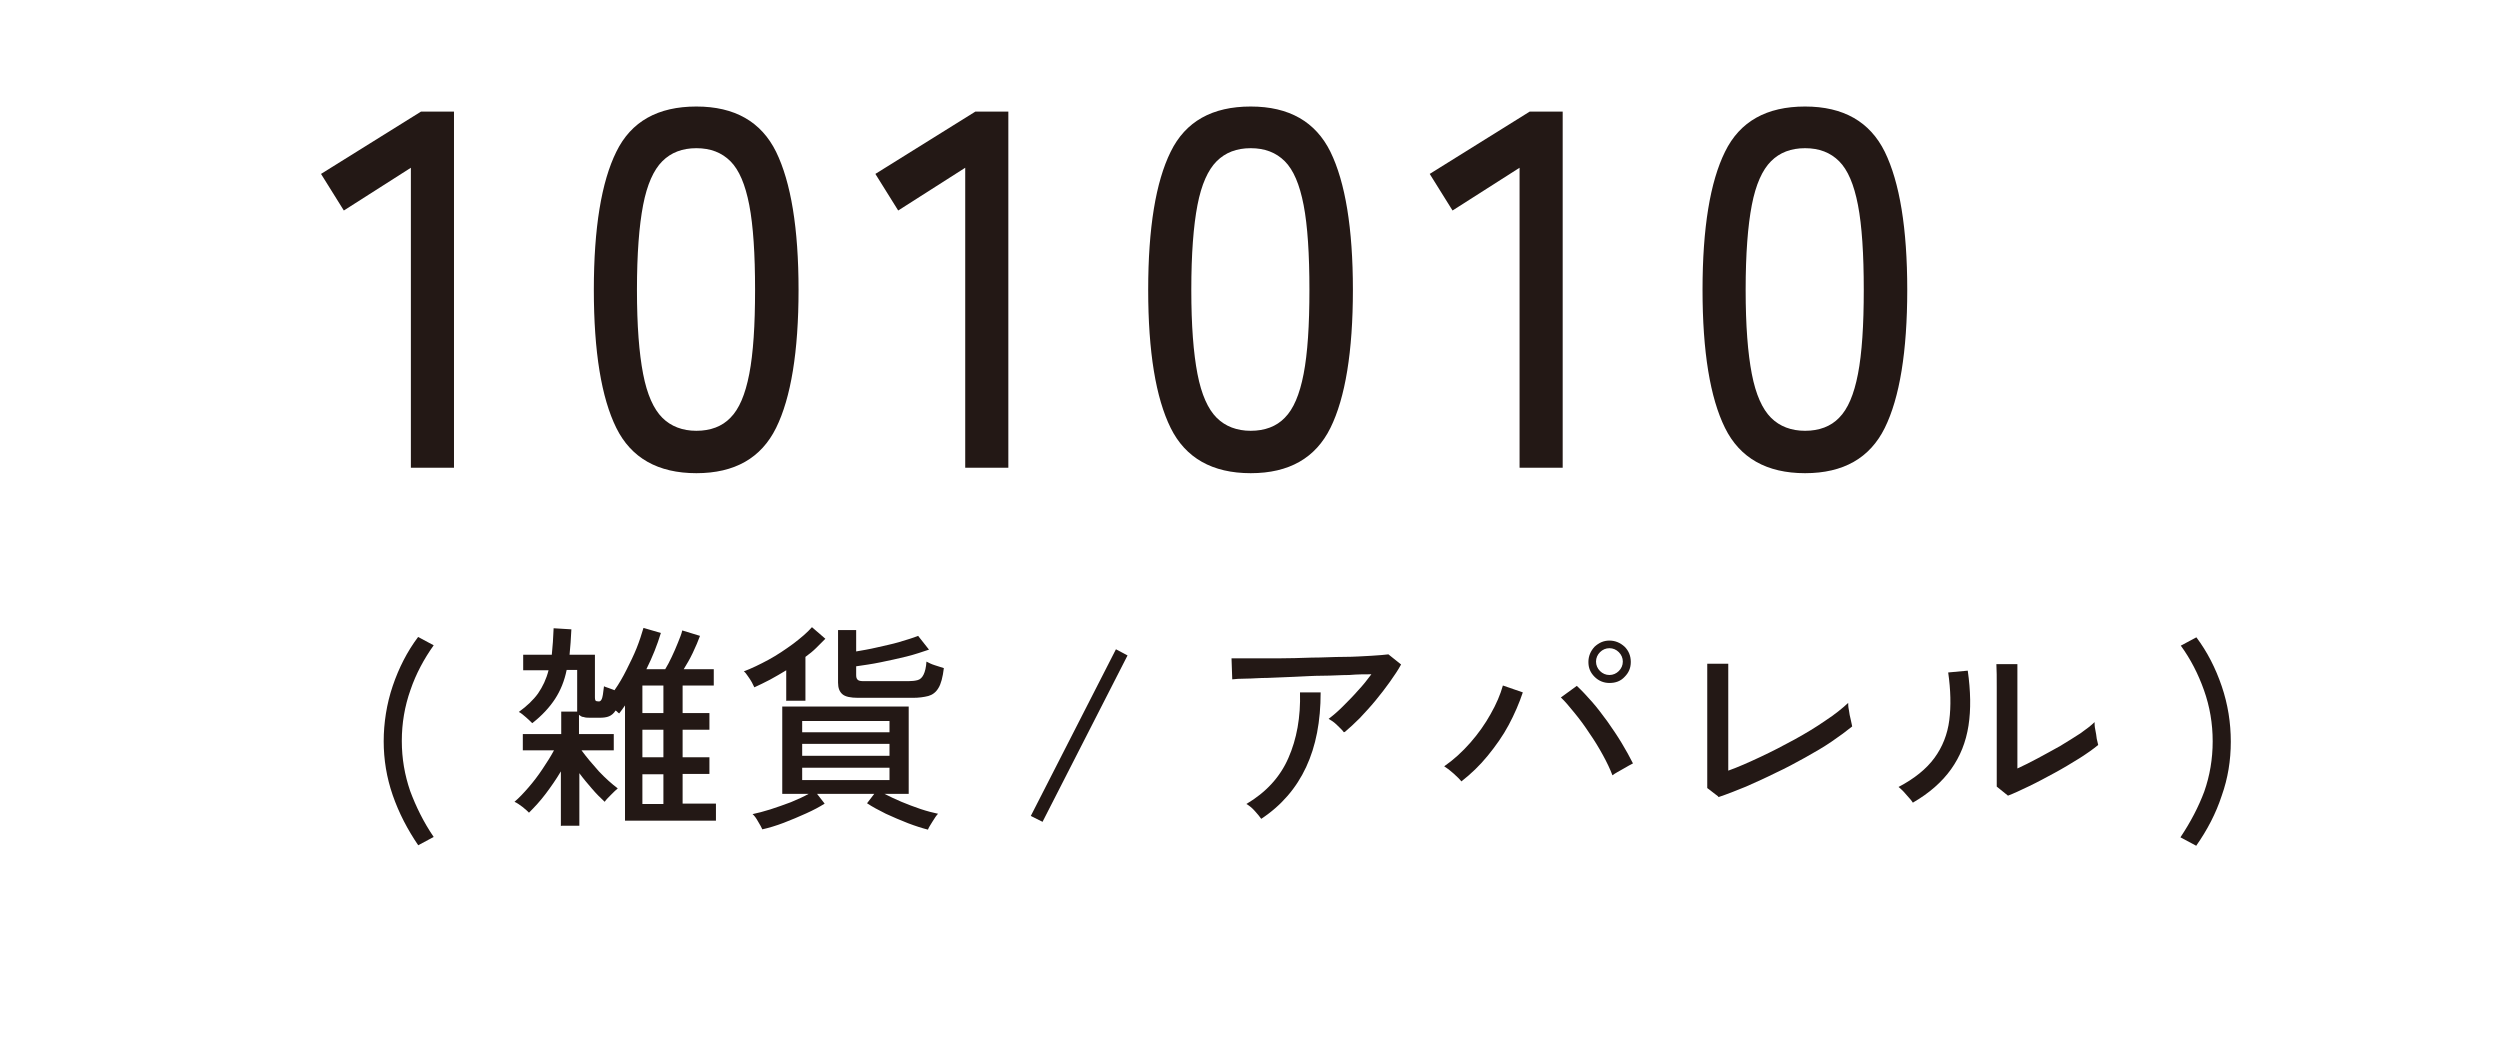
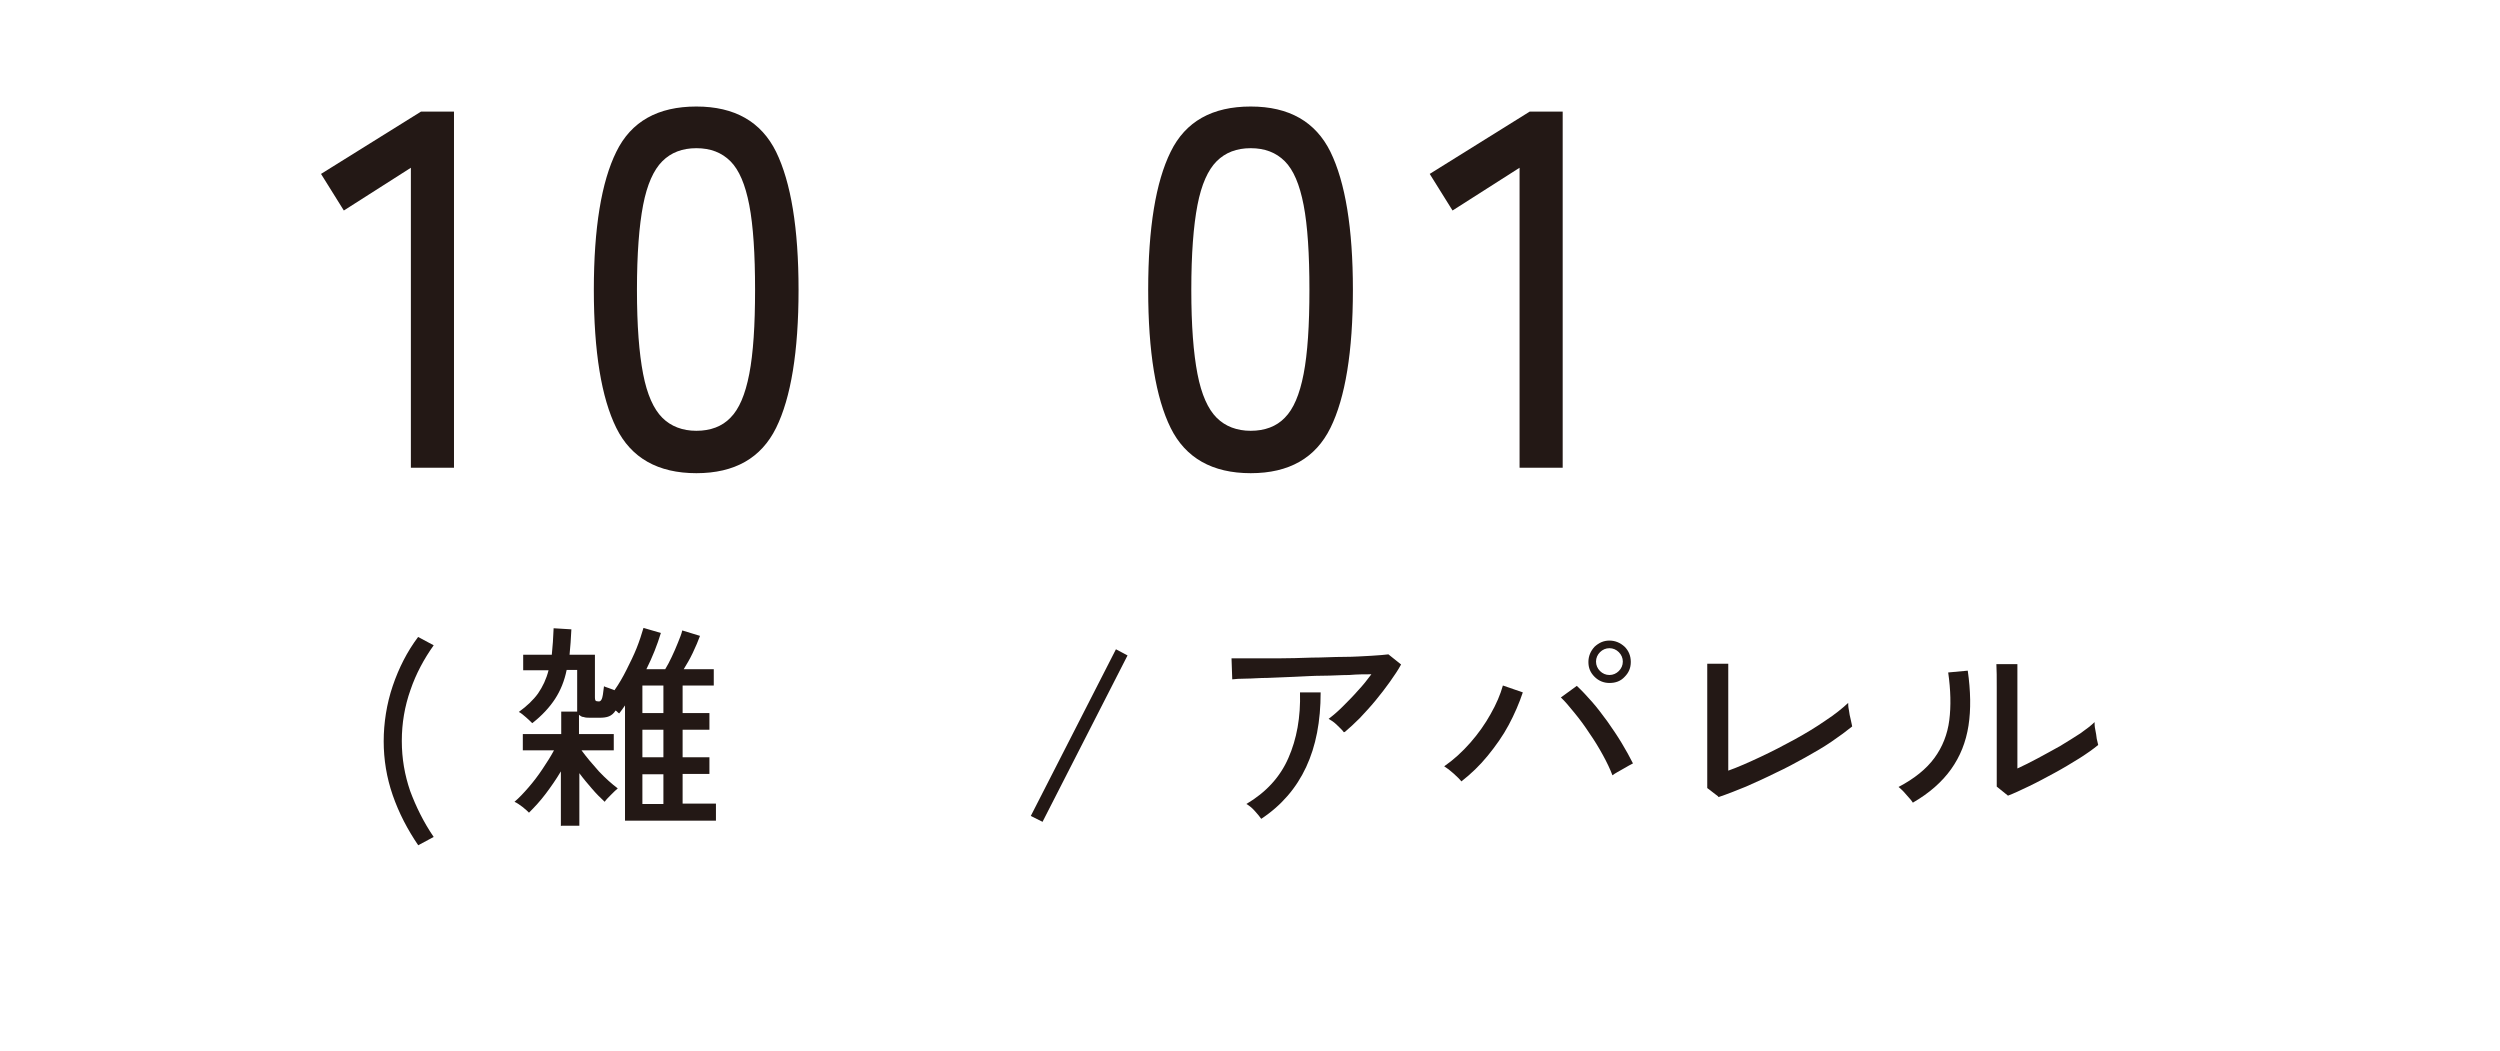
<svg xmlns="http://www.w3.org/2000/svg" id="_レイヤー_2" viewBox="0 0 69 29">
  <defs>
    <style>.cls-1{fill:#231815;}.cls-1,.cls-2{stroke-width:0px;}.cls-2{fill:#fff;}</style>
  </defs>
  <g id="_レイヤー_1-2">
-     <rect class="cls-2" width="69" height="29" />
    <path class="cls-1" d="M11.34,12.9V4.63l-1.85,1.18-.63-1.01,2.76-1.72h.91v9.83h-1.19Z" />
    <path class="cls-1" d="M19.22,13.06c-1.06,0-1.8-.42-2.21-1.25-.41-.83-.62-2.1-.62-3.81s.21-2.98.62-3.81c.41-.84,1.15-1.25,2.21-1.25s1.79.42,2.2,1.25c.41.84.62,2.11.62,3.81s-.21,2.98-.62,3.81c-.41.83-1.14,1.25-2.2,1.25ZM19.22,11.89c.39,0,.71-.12.94-.36.24-.24.41-.64.52-1.21.11-.57.16-1.34.16-2.32s-.05-1.77-.16-2.34-.28-.97-.52-1.21c-.24-.24-.55-.36-.94-.36s-.7.12-.94.36c-.24.24-.42.64-.53,1.21-.11.57-.17,1.35-.17,2.34s.06,1.75.17,2.32c.11.57.29.97.53,1.21.24.24.56.36.94.36Z" />
-     <path class="cls-1" d="M26.64,12.9V4.63l-1.85,1.18-.63-1.01,2.76-1.72h.91v9.83h-1.19Z" />
    <path class="cls-1" d="M34.52,13.06c-1.06,0-1.8-.42-2.21-1.25-.41-.83-.62-2.1-.62-3.81s.21-2.98.62-3.81c.41-.84,1.15-1.25,2.21-1.25s1.79.42,2.2,1.25c.41.84.62,2.11.62,3.81s-.21,2.98-.62,3.81c-.41.83-1.14,1.25-2.2,1.25ZM34.52,11.89c.39,0,.71-.12.94-.36.24-.24.41-.64.52-1.21.11-.57.16-1.34.16-2.32s-.05-1.77-.16-2.34-.28-.97-.52-1.21c-.24-.24-.55-.36-.94-.36s-.7.12-.94.36c-.24.24-.42.64-.53,1.21-.11.57-.17,1.35-.17,2.34s.06,1.75.17,2.32c.11.57.29.97.53,1.21.24.24.56.36.94.36Z" />
    <path class="cls-1" d="M41.94,12.9V4.63l-1.85,1.18-.63-1.01,2.76-1.72h.91v9.83h-1.19Z" />
-     <path class="cls-1" d="M49.82,13.06c-1.06,0-1.8-.42-2.21-1.25-.41-.83-.62-2.1-.62-3.81s.21-2.98.62-3.81c.41-.84,1.15-1.25,2.21-1.25s1.79.42,2.2,1.25c.41.84.62,2.11.62,3.81s-.21,2.98-.62,3.81c-.41.83-1.14,1.25-2.2,1.25ZM49.82,11.89c.39,0,.71-.12.94-.36.24-.24.41-.64.52-1.21.11-.57.16-1.34.16-2.32s-.05-1.77-.16-2.34-.28-.97-.52-1.21c-.24-.24-.55-.36-.94-.36s-.7.12-.94.36c-.24.24-.42.64-.53,1.21-.11.57-.17,1.35-.17,2.34s.06,1.75.17,2.32c.11.57.29.97.53,1.21.24.24.56.36.94.36Z" />
    <path class="cls-1" d="M11.55,23.34c-.3-.44-.54-.9-.71-1.39-.17-.49-.25-.99-.25-1.49s.08-1.03.25-1.53.4-.95.7-1.35l.43.23c-.27.38-.49.79-.64,1.23-.16.45-.24.92-.24,1.41s.08.94.23,1.38c.16.43.37.86.65,1.27l-.43.23Z" />
    <path class="cls-1" d="M15.48,22.8v-1.51c-.13.22-.27.42-.42.62-.15.2-.31.37-.46.52-.04-.04-.1-.1-.18-.16s-.15-.11-.22-.14c.13-.11.26-.25.39-.4s.26-.32.38-.5c.12-.18.23-.35.32-.52h-.86v-.45h1.06v-.62h.44s0-.04,0-.06,0-.04,0-.06v-1.03h-.29c-.06.3-.17.57-.32.8-.15.23-.36.46-.63.67-.04-.04-.09-.09-.17-.16-.08-.07-.14-.12-.2-.15.22-.16.4-.33.53-.51.13-.19.23-.4.29-.64h-.7v-.43h.79c.01-.11.02-.23.03-.35s.01-.25.02-.38l.49.03c-.01.25-.03.49-.05.7h.7v1.18s0,.07.02.09c.01.01.04.02.09.02.03,0,.06-.02.08-.07.02-.04.04-.16.06-.35.03.02.08.03.13.05.05.02.11.04.16.06.12-.17.23-.36.33-.56.1-.2.2-.4.28-.6.08-.2.14-.39.19-.56l.48.14c-.1.33-.23.66-.4,1h.52c.06-.1.12-.21.18-.34.06-.13.12-.26.17-.39.05-.13.1-.24.12-.34l.49.15c-.05.14-.12.3-.2.47s-.17.32-.25.45h.83v.45h-.86v.76h.74v.46h-.74v.76h.74v.46h-.74v.82h.92v.47h-2.51v-3.18c-.05.08-.11.15-.16.22-.02-.01-.03-.02-.05-.04-.01-.01-.03-.03-.05-.04-.05.08-.11.13-.18.16s-.16.04-.27.04h-.23c-.08,0-.15,0-.2-.02-.05,0-.09-.03-.13-.06v.53h.96v.45h-.89c.14.19.3.38.48.58.18.19.36.35.52.47-.05.04-.11.1-.19.18s-.14.14-.17.19c-.11-.1-.23-.22-.35-.36-.12-.14-.24-.28-.35-.43v1.45h-.49ZM17.73,19.68h.58v-.76h-.58v.76ZM17.73,20.9h.58v-.76h-.58v.76ZM17.73,22.19h.58v-.82h-.58v.82Z" />
-     <path class="cls-1" d="M21.7,19.35v-.85c-.15.09-.3.18-.45.26-.15.08-.3.15-.43.21-.02-.04-.04-.08-.07-.14-.03-.06-.07-.11-.11-.17s-.07-.1-.11-.13c.21-.08.44-.19.68-.32.24-.13.46-.28.68-.44.21-.16.39-.31.52-.46l.37.32c-.08.08-.16.16-.25.25s-.19.17-.3.25v1.21h-.52ZM25.62,22.9c-.16-.04-.35-.1-.56-.18-.21-.08-.41-.17-.61-.26-.2-.1-.37-.19-.52-.29l.2-.26h-1.58l.21.27c-.14.09-.31.18-.51.27-.2.09-.41.18-.62.26s-.41.14-.59.18c-.02-.05-.06-.12-.12-.22-.05-.09-.1-.16-.15-.2.14-.03.3-.07.49-.13.19-.06.38-.13.57-.2.19-.08.35-.15.49-.23h-.73v-2.41h3.49v2.41h-.67c.14.07.3.15.47.22s.35.14.53.2c.18.06.34.1.48.13-.04.04-.09.11-.15.21-.06.1-.11.17-.13.23ZM22.14,20.21h2.41v-.31h-2.41v.31ZM22.14,20.86h2.41v-.33h-2.41v.33ZM22.14,21.53h2.41v-.34h-2.41v.34ZM23.68,19.26c-.2,0-.35-.03-.43-.1s-.12-.17-.12-.32v-1.45h.5v.59c.17-.03.36-.06.57-.11s.42-.09.62-.15c.2-.06.37-.11.52-.17l.3.38c-.18.06-.38.13-.62.19-.24.06-.48.11-.72.16-.24.05-.47.08-.67.11v.24c0,.06.01.1.04.13.03.03.08.04.17.04h1.23c.1,0,.19-.01.26-.03.07-.02.12-.07.16-.15.04-.08.07-.2.08-.36.06.03.13.07.23.1.1.03.18.06.25.08-.03.25-.08.44-.15.55-.07.12-.17.19-.28.22-.12.03-.26.05-.42.05h-1.51Z" />
    <path class="cls-1" d="M28.77,22.68l-.32-.16,2.35-4.6.32.17-2.35,4.6Z" />
    <path class="cls-1" d="M37.09,20.21c-.04-.06-.11-.12-.19-.2-.08-.08-.16-.13-.23-.17.12-.09.25-.2.39-.34.14-.14.28-.28.42-.44.14-.15.26-.3.37-.45-.17,0-.38,0-.61.02-.23,0-.48.02-.74.02-.26,0-.52.02-.78.03s-.5.02-.73.03c-.23,0-.43.02-.6.02s-.3.01-.38.02l-.02-.58c.12,0,.29,0,.53,0,.23,0,.49,0,.78,0,.29,0,.59-.01.9-.02.31,0,.6-.02.89-.02.28,0,.54-.02.75-.03.22-.01.38-.03.48-.04l.35.28c-.08.15-.19.31-.31.48-.12.17-.26.35-.4.52-.14.17-.29.33-.43.48-.15.15-.28.27-.41.38ZM34.81,22.6c-.04-.06-.1-.13-.18-.22s-.16-.15-.23-.19c.54-.32.93-.74,1.16-1.27.23-.52.34-1.13.32-1.81h.57c0,.8-.13,1.48-.4,2.06-.27.58-.68,1.06-1.24,1.43Z" />
    <path class="cls-1" d="M40.34,21.57c-.05-.06-.12-.13-.22-.22-.1-.09-.18-.15-.26-.2.26-.18.5-.4.72-.65.22-.25.41-.52.56-.79.16-.28.27-.54.34-.79l.55.19c-.1.3-.23.6-.39.9-.16.3-.36.58-.58.85-.22.27-.46.5-.73.71ZM44.5,21.39c-.06-.16-.15-.35-.26-.55-.11-.2-.23-.4-.37-.6-.13-.2-.27-.39-.41-.56-.14-.17-.26-.32-.38-.43l.44-.32c.13.12.27.27.42.44.15.17.29.36.43.55.14.2.27.39.39.59.12.2.22.38.31.56-.06.03-.15.08-.27.15s-.22.12-.3.18ZM44.42,18.85c-.16,0-.3-.06-.41-.17-.12-.12-.17-.25-.17-.41s.06-.3.17-.42c.12-.11.25-.17.41-.17s.3.06.42.17c.11.11.17.25.17.42s-.06.3-.17.41c-.11.12-.25.17-.42.17ZM44.42,18.63c.1,0,.19-.04.26-.11.07-.07.11-.16.11-.26s-.04-.19-.11-.26c-.07-.07-.16-.11-.26-.11s-.19.04-.26.11c-.07.07-.11.16-.11.26s.04.19.11.26c.07.07.16.11.26.11Z" />
    <path class="cls-1" d="M47.42,21.98l-.3-.23c0-.05,0-.15,0-.3,0-.15,0-.32,0-.51s0-.39,0-.59v-.98c0-.16,0-.31,0-.46s0-.27,0-.38c0-.11,0-.18,0-.21h.58c0,.08,0,.2,0,.37s0,.35,0,.55c0,.2,0,.38,0,.55v1.48c.28-.1.57-.23.89-.38.32-.15.63-.31.94-.48.31-.17.59-.34.85-.52.26-.17.47-.34.63-.49,0,.04,0,.11.02.2.01.09.03.18.05.26.02.08.03.15.04.19-.16.13-.35.27-.57.42-.22.15-.46.29-.73.44s-.53.29-.81.42c-.28.14-.55.26-.82.38-.27.11-.52.21-.76.29Z" />
    <path class="cls-1" d="M52.8,22.16s-.06-.09-.11-.14c-.05-.06-.1-.11-.15-.17-.05-.05-.1-.1-.14-.13.44-.23.77-.5.99-.8.22-.3.36-.65.41-1.04.05-.39.04-.83-.03-1.32l.54-.05c.08.56.09,1.07.02,1.52-.07.45-.23.85-.48,1.2s-.6.66-1.05.92ZM55.42,21.96l-.31-.25c0-.06,0-.15,0-.29,0-.14,0-.3,0-.48s0-.37,0-.57v-.55c0-.28,0-.56,0-.84,0-.28,0-.49-.01-.65h.58c0,.08,0,.2,0,.37s0,.35,0,.55c0,.2,0,.38,0,.55v1.41c.17-.08.36-.17.56-.28s.41-.22.62-.34c.2-.12.39-.24.56-.35.17-.12.3-.22.39-.31,0,.05,0,.12.02.21s.03.17.04.25c.02.08.03.13.04.17-.13.11-.3.23-.52.37-.21.13-.44.27-.68.4s-.48.26-.71.37c-.23.11-.42.2-.58.26Z" />
-     <path class="cls-1" d="M60.61,23.34l-.43-.23c.28-.42.5-.84.66-1.27.15-.43.23-.89.23-1.38s-.08-.96-.24-1.41c-.16-.45-.37-.86-.64-1.23l.43-.23c.3.4.53.85.7,1.35s.25,1.01.25,1.53-.08,1.01-.25,1.49c-.16.49-.4.95-.71,1.39Z" />
  </g>
</svg>